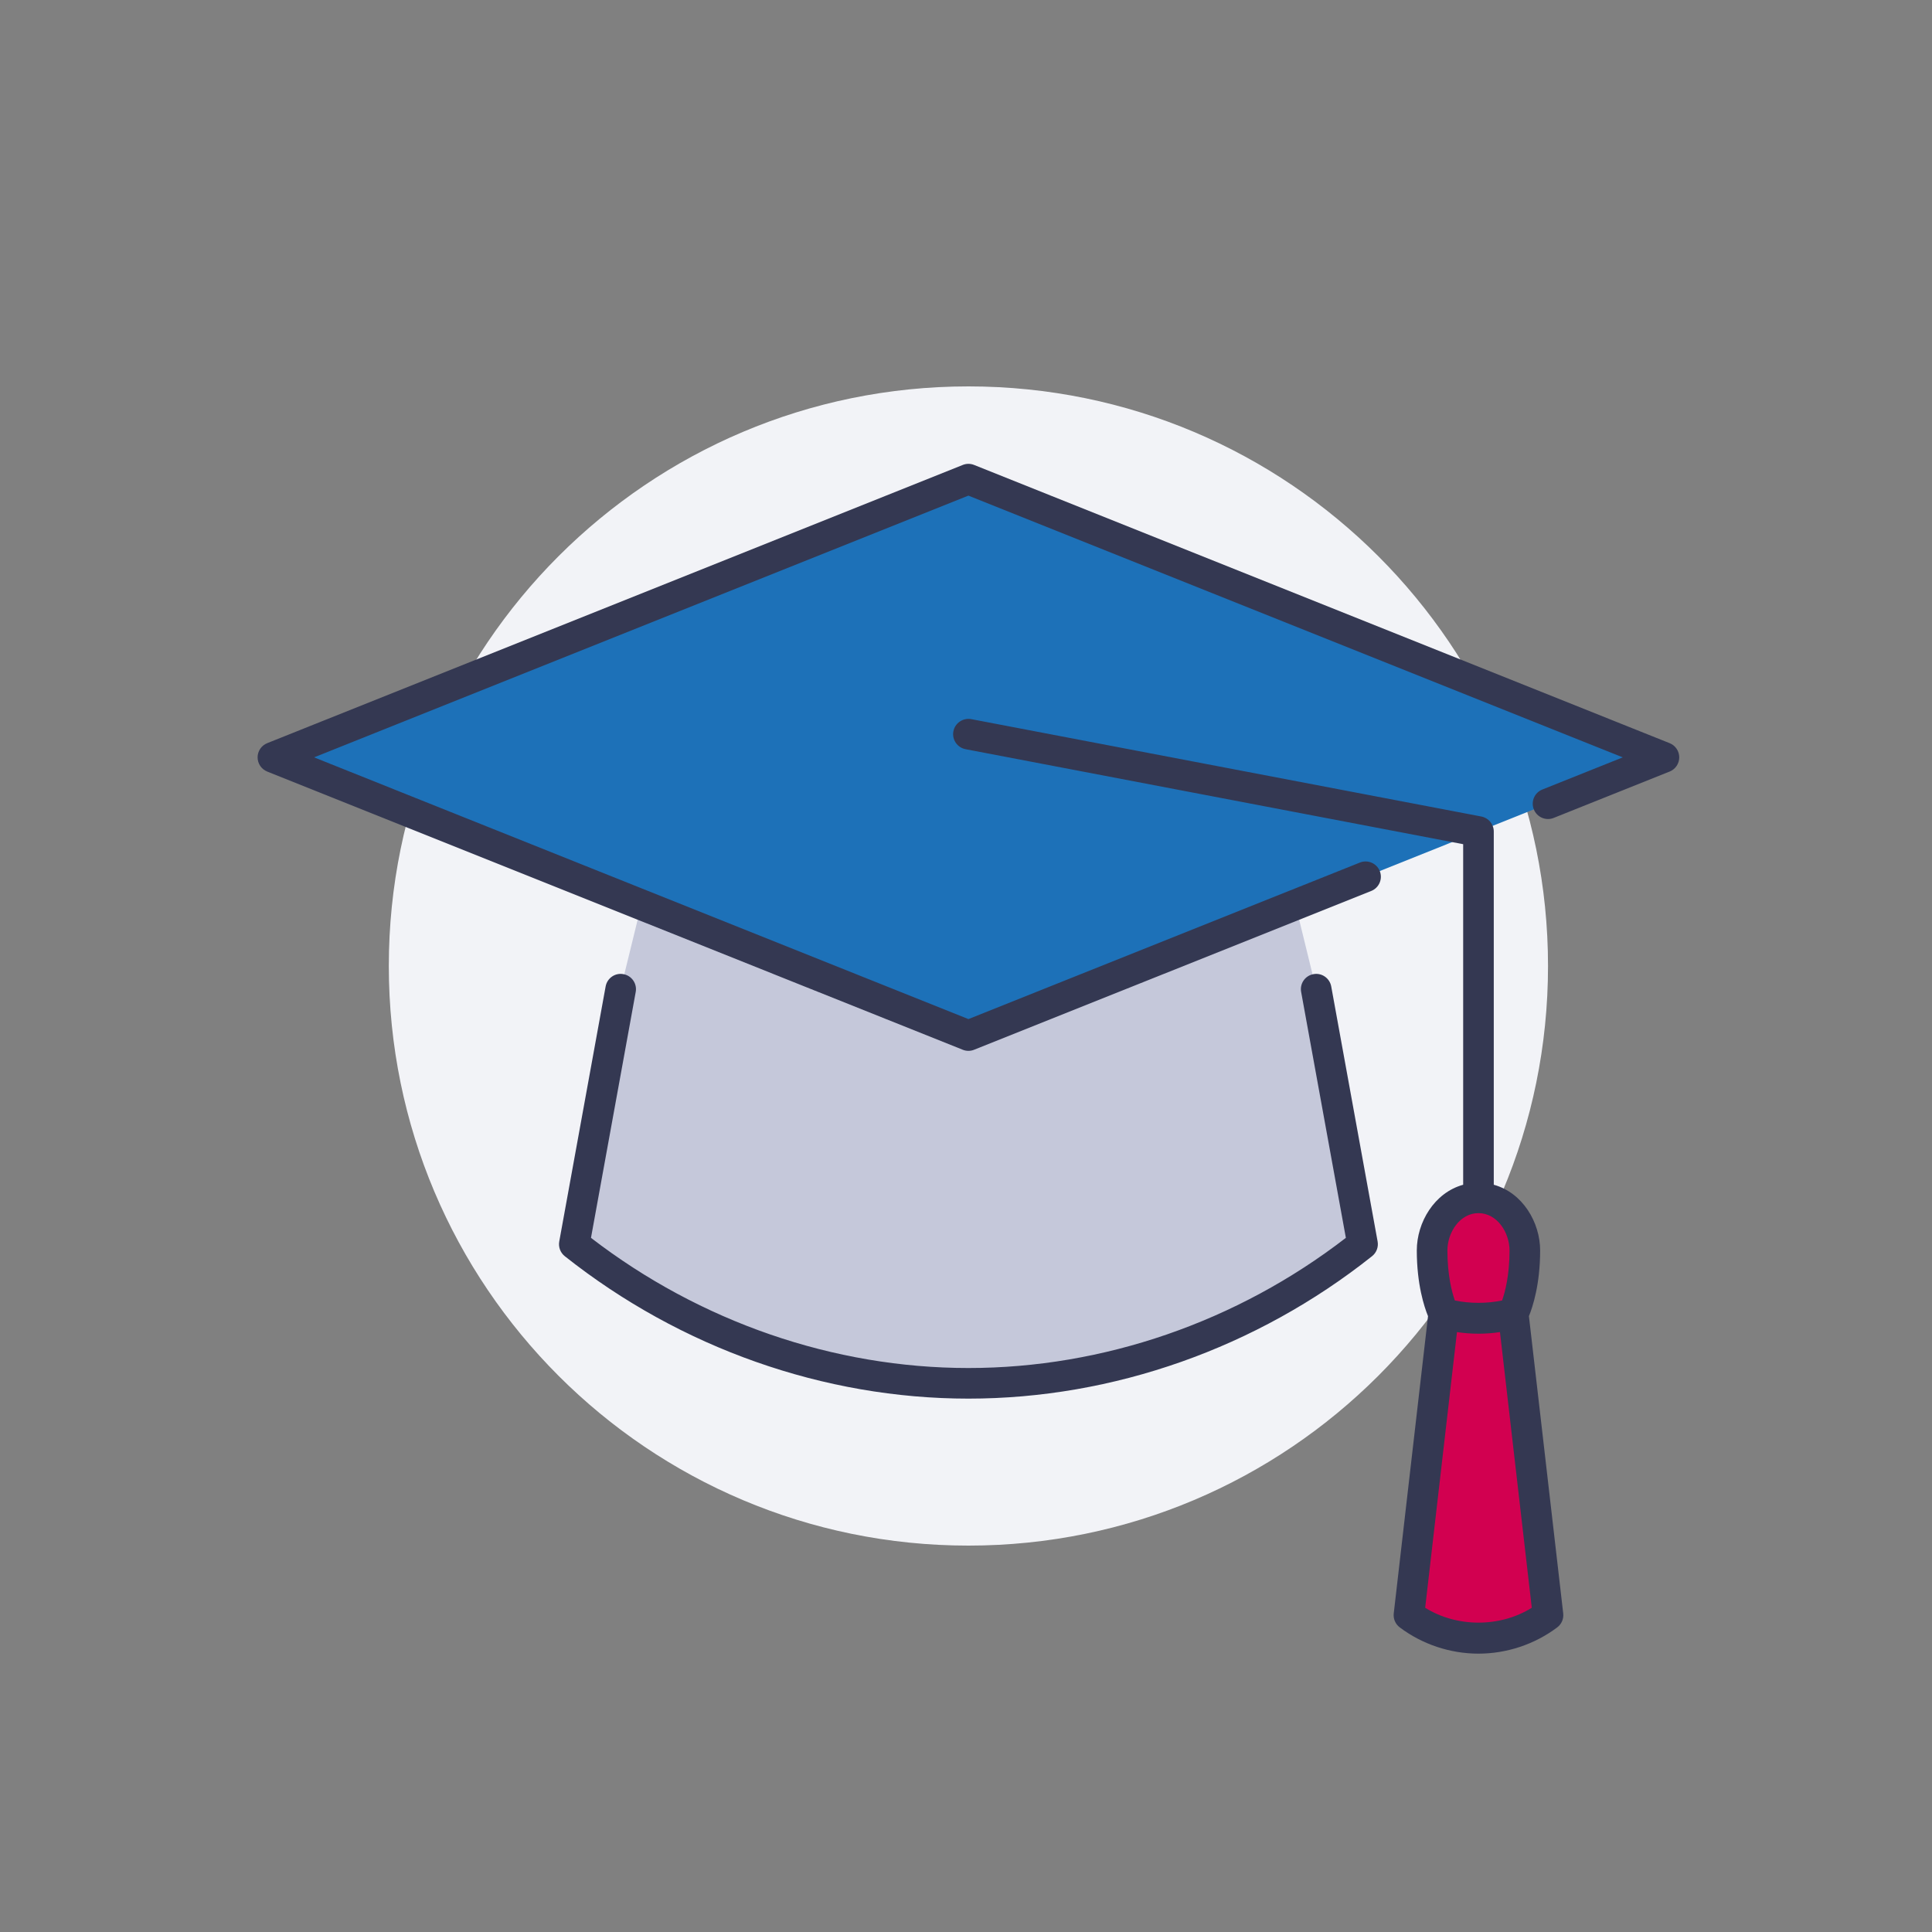
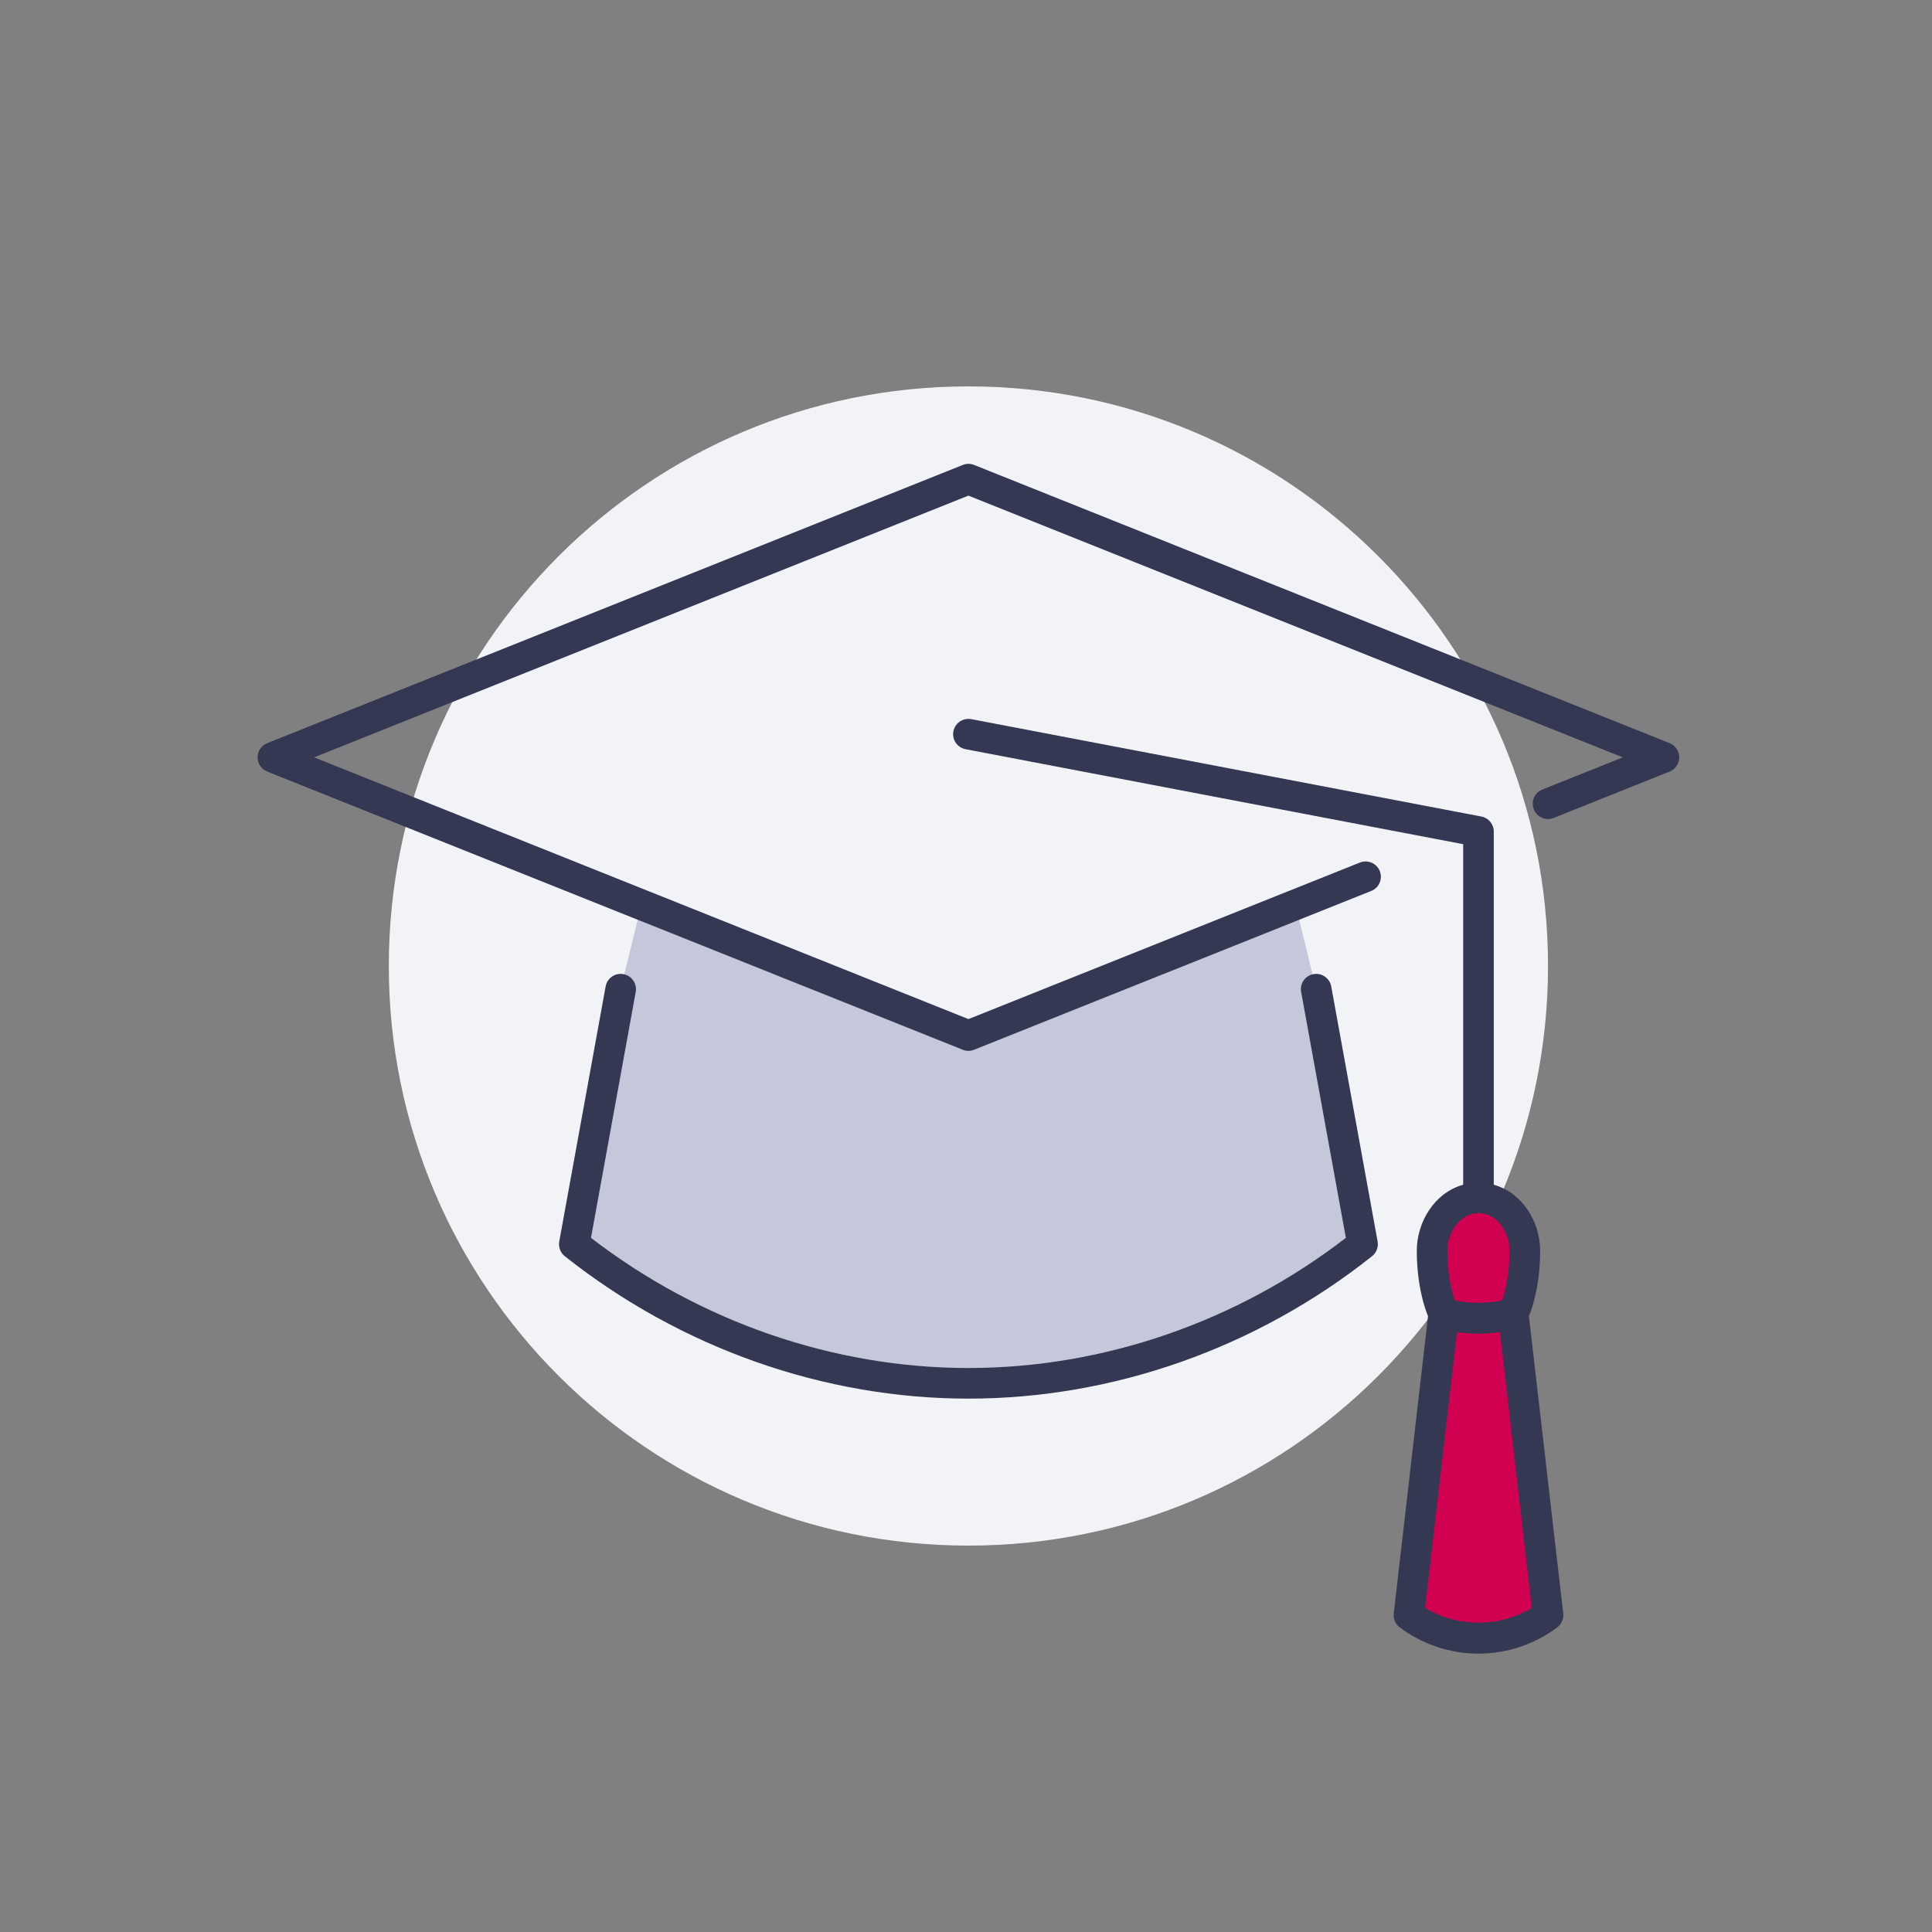
<svg xmlns="http://www.w3.org/2000/svg" width="120px" height="120px" viewBox="0 0 120 120" version="1.1">
  <rect x="0" y="0" width="120" height="120" fill="#808080" stroke="none" />
  <title>02.Icons/Illustrative/Autres Formation</title>
  <g id="02.Icons/Illustrative/Autres-Formation" stroke="none" stroke-width="1" fill="none" fill-rule="evenodd">
    <path d="M96.15,60 C96.15,40.118 80.032,24 60.15,24 C40.268,24 24.15,40.118 24.15,60 C24.15,79.882 40.268,96 60.15,96 C80.032,96 96.15,79.882 96.15,60" id="Fill-1" fill="#F2F3F7" />
-     <polygon id="Fill-3" fill="#1D71B8" points="91.83 51.648 84.817 54.456 80.467 56.197 60.15 64.32 39.833 56.197 16.95 47.04 60.15 29.76 103.35 47.04 96.15 49.92" />
    <path d="M93.99,81.6 L96.15,100.32 C94.867,101.285 93.342,101.76 91.83,101.76 C90.318,101.76 88.792,101.285 87.51,100.32 L89.67,81.6 C90.376,81.802 91.11,81.888 91.83,81.888 C92.55,81.888 93.284,81.802 93.99,81.6" id="Fill-5" fill="#D20050" />
    <path d="M94.71,77.668 C94.71,80.232 93.99,81.6 93.99,81.6 C93.284,81.802 92.55,81.888 91.83,81.888 C91.11,81.888 90.376,81.802 89.67,81.6 C89.67,81.6 88.95,80.232 88.95,77.668 C88.95,76.042 90.117,74.4 91.83,74.4 C93.543,74.4 94.71,76.042 94.71,77.668" id="Fill-7" fill="#D20050" />
    <path d="M81.75,61.44 L84.63,77.28 C77.458,82.982 68.804,85.92 60.15,85.92 C51.496,85.92 42.842,82.968 35.67,77.28 L38.55,61.44 L39.833,56.198 L60.15,64.32 L80.467,56.198 L81.75,61.44 Z" id="Fill-9" fill="#C5C8DA" />
    <path d="M93.166,82.739 C92.734,82.802 92.289,82.839 91.83,82.839 C91.372,82.839 90.927,82.802 90.495,82.739 L88.52,99.861 C90.493,101.093 93.173,101.092 95.142,99.861 L93.166,82.739 Z M89.901,77.669 C89.901,79.205 90.18,80.252 90.362,80.775 C91.302,80.971 92.359,80.971 93.299,80.775 C93.481,80.252 93.76,79.205 93.76,77.669 C93.76,76.549 92.985,75.35 91.83,75.35 C90.676,75.35 89.901,76.549 89.901,77.669 L89.901,77.669 Z M94.964,81.749 L97.094,100.211 C97.133,100.546 96.992,100.877 96.722,101.079 C95.324,102.132 93.586,102.711 91.83,102.711 C90.075,102.711 88.338,102.132 86.94,101.079 C86.67,100.877 86.529,100.546 86.568,100.212 L88.697,81.749 C88.462,81.174 88,79.776 88,77.669 C88,75.929 89.083,74.082 90.88,73.587 L90.88,52.434 L59.973,46.534 C59.457,46.435 59.119,45.937 59.217,45.423 C59.316,44.907 59.816,44.573 60.328,44.667 L92.008,50.715 C92.456,50.801 92.781,51.192 92.781,51.648 L92.781,73.587 C94.578,74.082 95.661,75.929 95.661,77.669 C95.661,79.776 95.199,81.174 94.964,81.749 L94.964,81.749 Z M82.685,61.27 C82.591,60.754 82.093,60.408 81.58,60.506 C81.064,60.599 80.722,61.093 80.816,61.61 L83.594,76.885 C76.832,82.103 68.53,84.97 60.151,84.97 C51.787,84.97 43.486,82.103 36.707,76.885 L39.486,61.61 C39.579,61.093 39.238,60.599 38.721,60.506 C38.205,60.409 37.71,60.754 37.617,61.27 L34.736,77.11 C34.673,77.455 34.805,77.806 35.079,78.024 C42.272,83.729 51.176,86.871 60.151,86.871 C69.143,86.871 78.047,83.728 85.222,78.023 C85.496,77.805 85.628,77.455 85.566,77.11 L82.685,61.27 Z M104.301,47.041 C104.301,47.429 104.065,47.779 103.703,47.923 L96.503,50.802 C96.021,51 95.463,50.761 95.269,50.273 C95.074,49.786 95.311,49.233 95.798,49.039 L100.793,47.041 L60.151,30.784 L19.508,47.041 L60.151,63.297 L84.464,53.575 C84.952,53.38 85.505,53.616 85.7,54.103 C85.895,54.591 85.658,55.143 85.171,55.339 L60.503,65.202 C60.39,65.248 60.271,65.27 60.151,65.27 C60.031,65.27 59.911,65.248 59.798,65.202 L16.598,47.923 C16.237,47.778 16,47.429 16,47.041 C16,46.652 16.237,46.303 16.598,46.159 L59.798,28.879 C60.025,28.787 60.277,28.787 60.503,28.879 L103.703,46.159 C104.065,46.303 104.301,46.652 104.301,47.041 L104.301,47.041 Z" id="Fill-11" fill="#343852" />
  </g>
</svg>